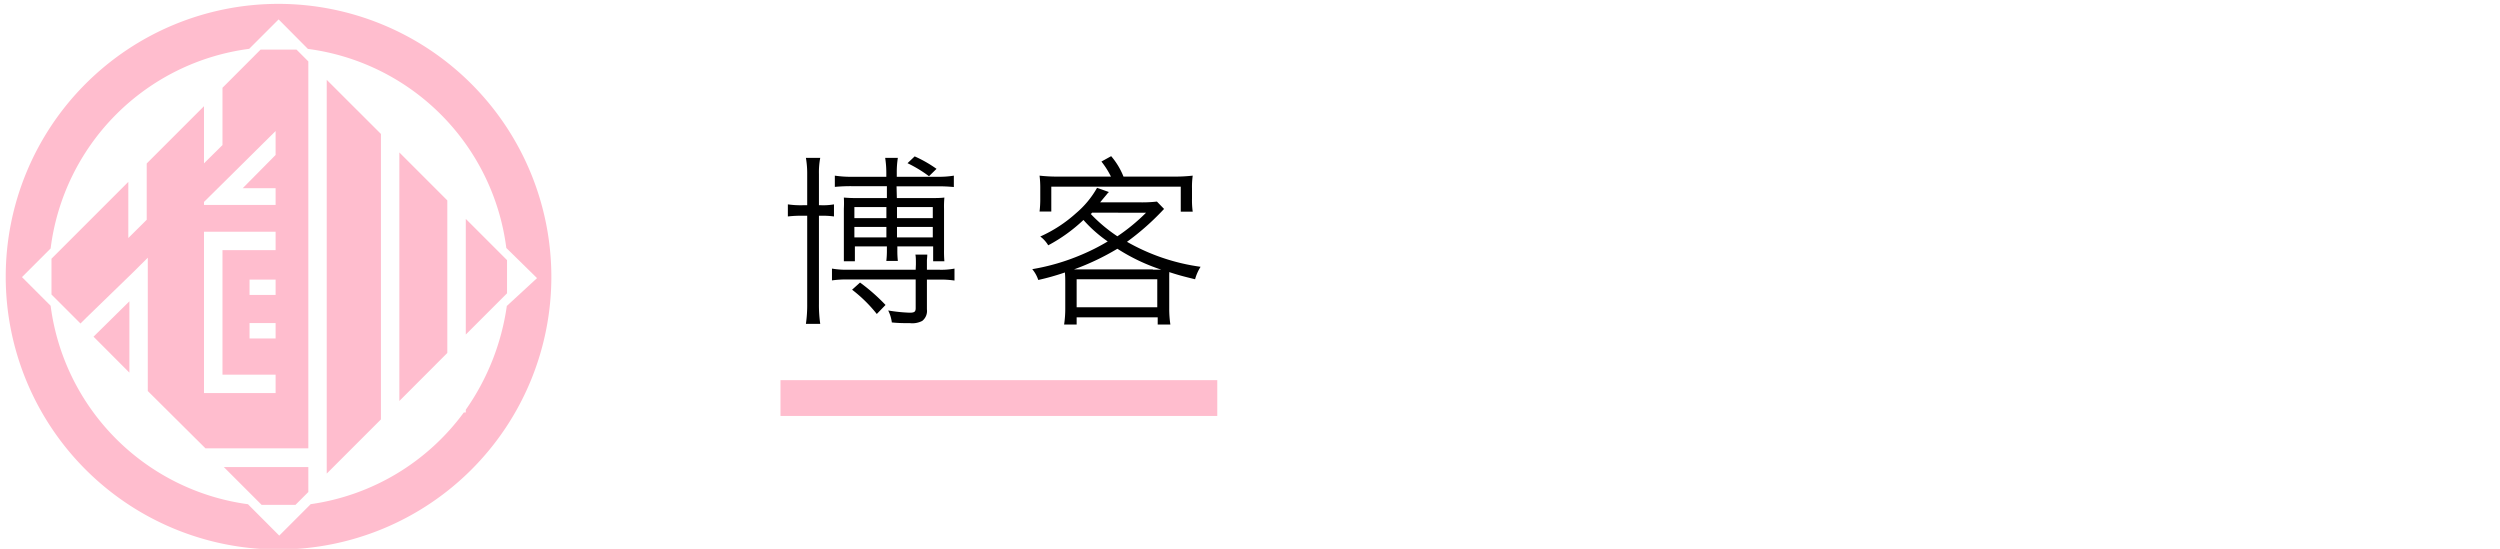
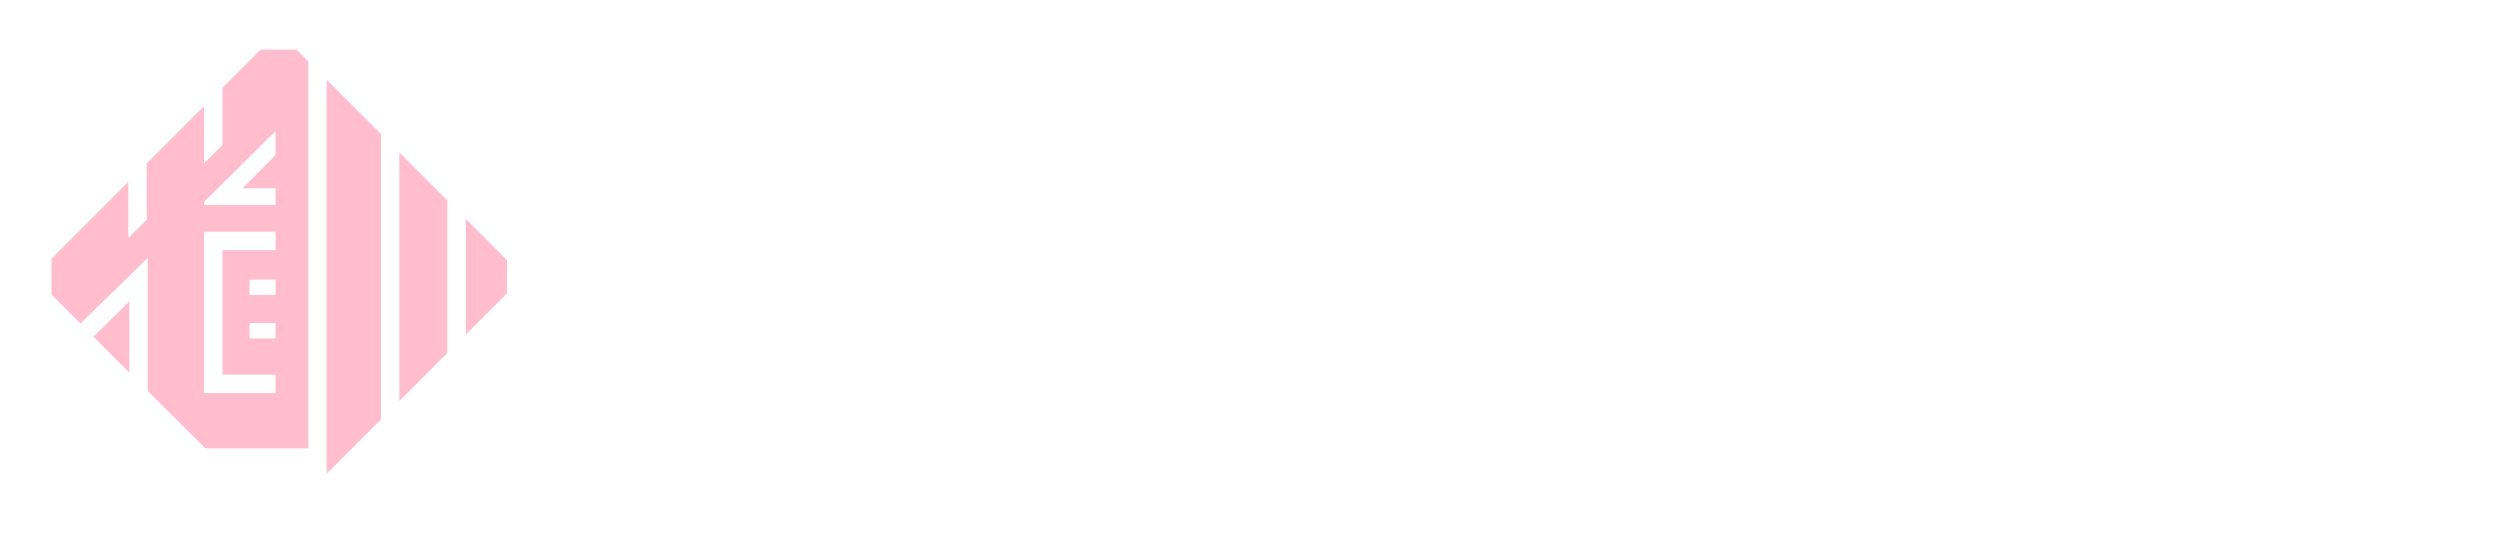
<svg xmlns="http://www.w3.org/2000/svg" id="レイヤー_1" data-name="レイヤー 1" viewBox="0 0 349.14 76.65">
  <defs>
    <style>.cls-1{fill:none;stroke:#ffbdce;stroke-miterlimit:10;stroke-width:5px;}.cls-2{fill:#ffbdce;}</style>
  </defs>
  <title>アートボード 1</title>
-   <line class="cls-1" x1="109" y1="55.59" x2="170" y2="55.59" />
-   <path class="cls-2" d="M38.9.54A38.1,38.1,0,1,0,77,38.64,38.15,38.15,0,0,0,38.9.54ZM65.05,57.22v.38h-.27A32.14,32.14,0,0,1,43.39,70.41l-.1.1h0L43,70.8h0l-4,4-4.3-4.31h0l-.06-.07A32.15,32.15,0,0,1,7.07,42.7l-4-4,4-4A32.15,32.15,0,0,1,34.8,6.82l4.11-4.11L43,6.83a32.15,32.15,0,0,1,27.71,27.8l.07.07h0L75,38.84l-4.22,3.89A33.37,33.37,0,0,1,65.05,57.22Z" />
  <path class="cls-2" d="M36.39,6.93l-5.32,5.33v8l-2.58,2.55V14.83l-8,8v7.86l-2.57,2.55V25.4L7.19,36.13v5l4.05,4.05.25-.25,7.07-7-7.32,7.23,0,0L18.62,38l1.87-1.86.15-.15V54.61l8.05,8H43.06V8.58L41.41,6.93Zm2.1,40.34H34.85V45.12h3.64Zm0-6.08H34.85V39.05h3.64Zm0-6.26H31.07V52.32h7.42v2.57h-10V32.36h10Zm0-13.29L33.9,26.28h4.59v2.34h-10V28.2l.88-.87,1.7-1.68,7.42-7.35Z" />
  <polygon class="cls-2" points="55.77 56 62.47 49.29 62.47 27.99 55.77 21.29 55.77 56" />
  <polygon class="cls-2" points="65.05 46.72 70.81 40.96 70.81 36.33 65.05 30.57 65.05 46.72" />
-   <polygon class="cls-2" points="36.54 70.51 41.26 70.51 43.06 68.71 43.06 65.23 31.26 65.23 36.54 70.51" />
  <polygon class="cls-2" points="18.07 52.04 18.07 42.08 13.06 47.02 18.07 52.04" />
  <polygon class="cls-2" points="45.63 66.14 53.2 58.57 53.2 18.71 45.63 11.15 45.63 66.14" />
-   <path d="M114.65,28.66a8.48,8.48,0,0,0,1.82-.12v1.69a11.24,11.24,0,0,0-1.79-.1h-.31V42.44a18.87,18.87,0,0,0,.18,2.79h-2a18.46,18.46,0,0,0,.18-2.77V30.13h-.57a16.15,16.15,0,0,0-2.13.1V28.54a12.32,12.32,0,0,0,2.13.12h.57V24.33a12.78,12.78,0,0,0-.18-2.28h2a10.8,10.8,0,0,0-.18,2.25v4.36Zm13.26,8.26c0-.59,0-1.05-.07-1.36h1.66c0,.31-.05.64-.05.85v1.26h1.65a9.75,9.75,0,0,0,2.2-.16v1.67a12.83,12.83,0,0,0-2.2-.13h-1.65v4.16a1.76,1.76,0,0,1-.66,1.61,3,3,0,0,1-1.7.31c-.77,0-1.59,0-2.54-.1a5.09,5.09,0,0,0-.51-1.67,22.76,22.76,0,0,0,3,.31c.66,0,.84-.13.84-.64v-4h-9.49a14.06,14.06,0,0,0-2.2.13V37.51a11.58,11.58,0,0,0,2.23.16h9.46Zm-2.66-9.26h4.64c.9,0,1.38,0,2-.07a13.29,13.29,0,0,0-.05,1.59v5.67a15.68,15.68,0,0,0,.05,1.64h-1.57V34.41h-5v.51a13.16,13.16,0,0,0,.07,1.52h-1.61a11.78,11.78,0,0,0,.08-1.47v-.56h-4.47v2.08h-1.54c0-.52,0-1,0-1.64v-5.7a14.47,14.47,0,0,0,0-1.56,18.38,18.38,0,0,0,1.85.07h4.16V26H119a24,24,0,0,0-2.41.1V24.53a15.45,15.45,0,0,0,2.47.16h4.72v-.57a13.58,13.58,0,0,0-.16-2.07h1.77a12.71,12.71,0,0,0-.15,2.07v.57H131a12.91,12.91,0,0,0,2.21-.16v1.59a22.58,22.58,0,0,0-2.44-.1h-5.56Zm-2.8,16.19A19.63,19.63,0,0,0,119,40.46l1.11-1a26.39,26.39,0,0,1,3.56,3.13Zm1.34-14.93h-4.47v1.54h4.47Zm0,2.77h-4.47v1.46h4.47Zm6.48-1.23V28.92h-5v1.54Zm0,2.69V31.69h-5v1.46Zm-.53-8.54a18,18,0,0,0-3-1.82l1-.95a17.39,17.39,0,0,1,3.05,1.74Z" />
-   <path d="M162.57,29.18l-.46.48a35.35,35.35,0,0,1-4.72,4.11,28.52,28.52,0,0,0,10.28,3.49A6.41,6.41,0,0,0,166.9,39c-1.77-.43-2.41-.61-3.61-1a1.87,1.87,0,0,1,0,.34c0,.25,0,.77,0,1.23v3.54a14.79,14.79,0,0,0,.16,2.21h-1.77v-1H150.36v1h-1.75a15,15,0,0,0,.16-2.21V39.54c0-.57,0-.92-.05-1.49A33.79,33.79,0,0,1,145,39.1a4.59,4.59,0,0,0-.84-1.51,30.31,30.31,0,0,0,6.84-2,29.08,29.08,0,0,0,3.7-1.87,18.66,18.66,0,0,1-3.39-3,22.56,22.56,0,0,1-4.92,3.54,4.23,4.23,0,0,0-1.11-1.23,19,19,0,0,0,5-3.26,12.91,12.91,0,0,0,2.93-3.54l1.66.59a2,2,0,0,0-.33.36s-.31.36-.9,1.08h5.59a18.05,18.05,0,0,0,2.34-.11Zm1.13-4.52a22.81,22.81,0,0,0,2.87-.13,11.2,11.2,0,0,0-.1,1.77v1.47a11.47,11.47,0,0,0,.1,1.79H164.9V26.07H146.82v3.47h-1.64a13.81,13.81,0,0,0,.1-1.8V26.3a13.44,13.44,0,0,0-.1-1.77,21.75,21.75,0,0,0,2.72.13h7.25a11.67,11.67,0,0,0-1.33-2.1l1.36-.75a10,10,0,0,1,1.72,2.85Zm-2.7,13c.62,0,.7,0,1.18,0a26.72,26.72,0,0,1-6.13-2.92A34.83,34.83,0,0,1,150,37.62h11Zm-10.64,5.25h11.26V39H150.36Zm2.15-13.21a.44.44,0,0,1-.18.18A21.45,21.45,0,0,0,156.05,33a26.69,26.69,0,0,0,4-3.29Z" />
</svg>